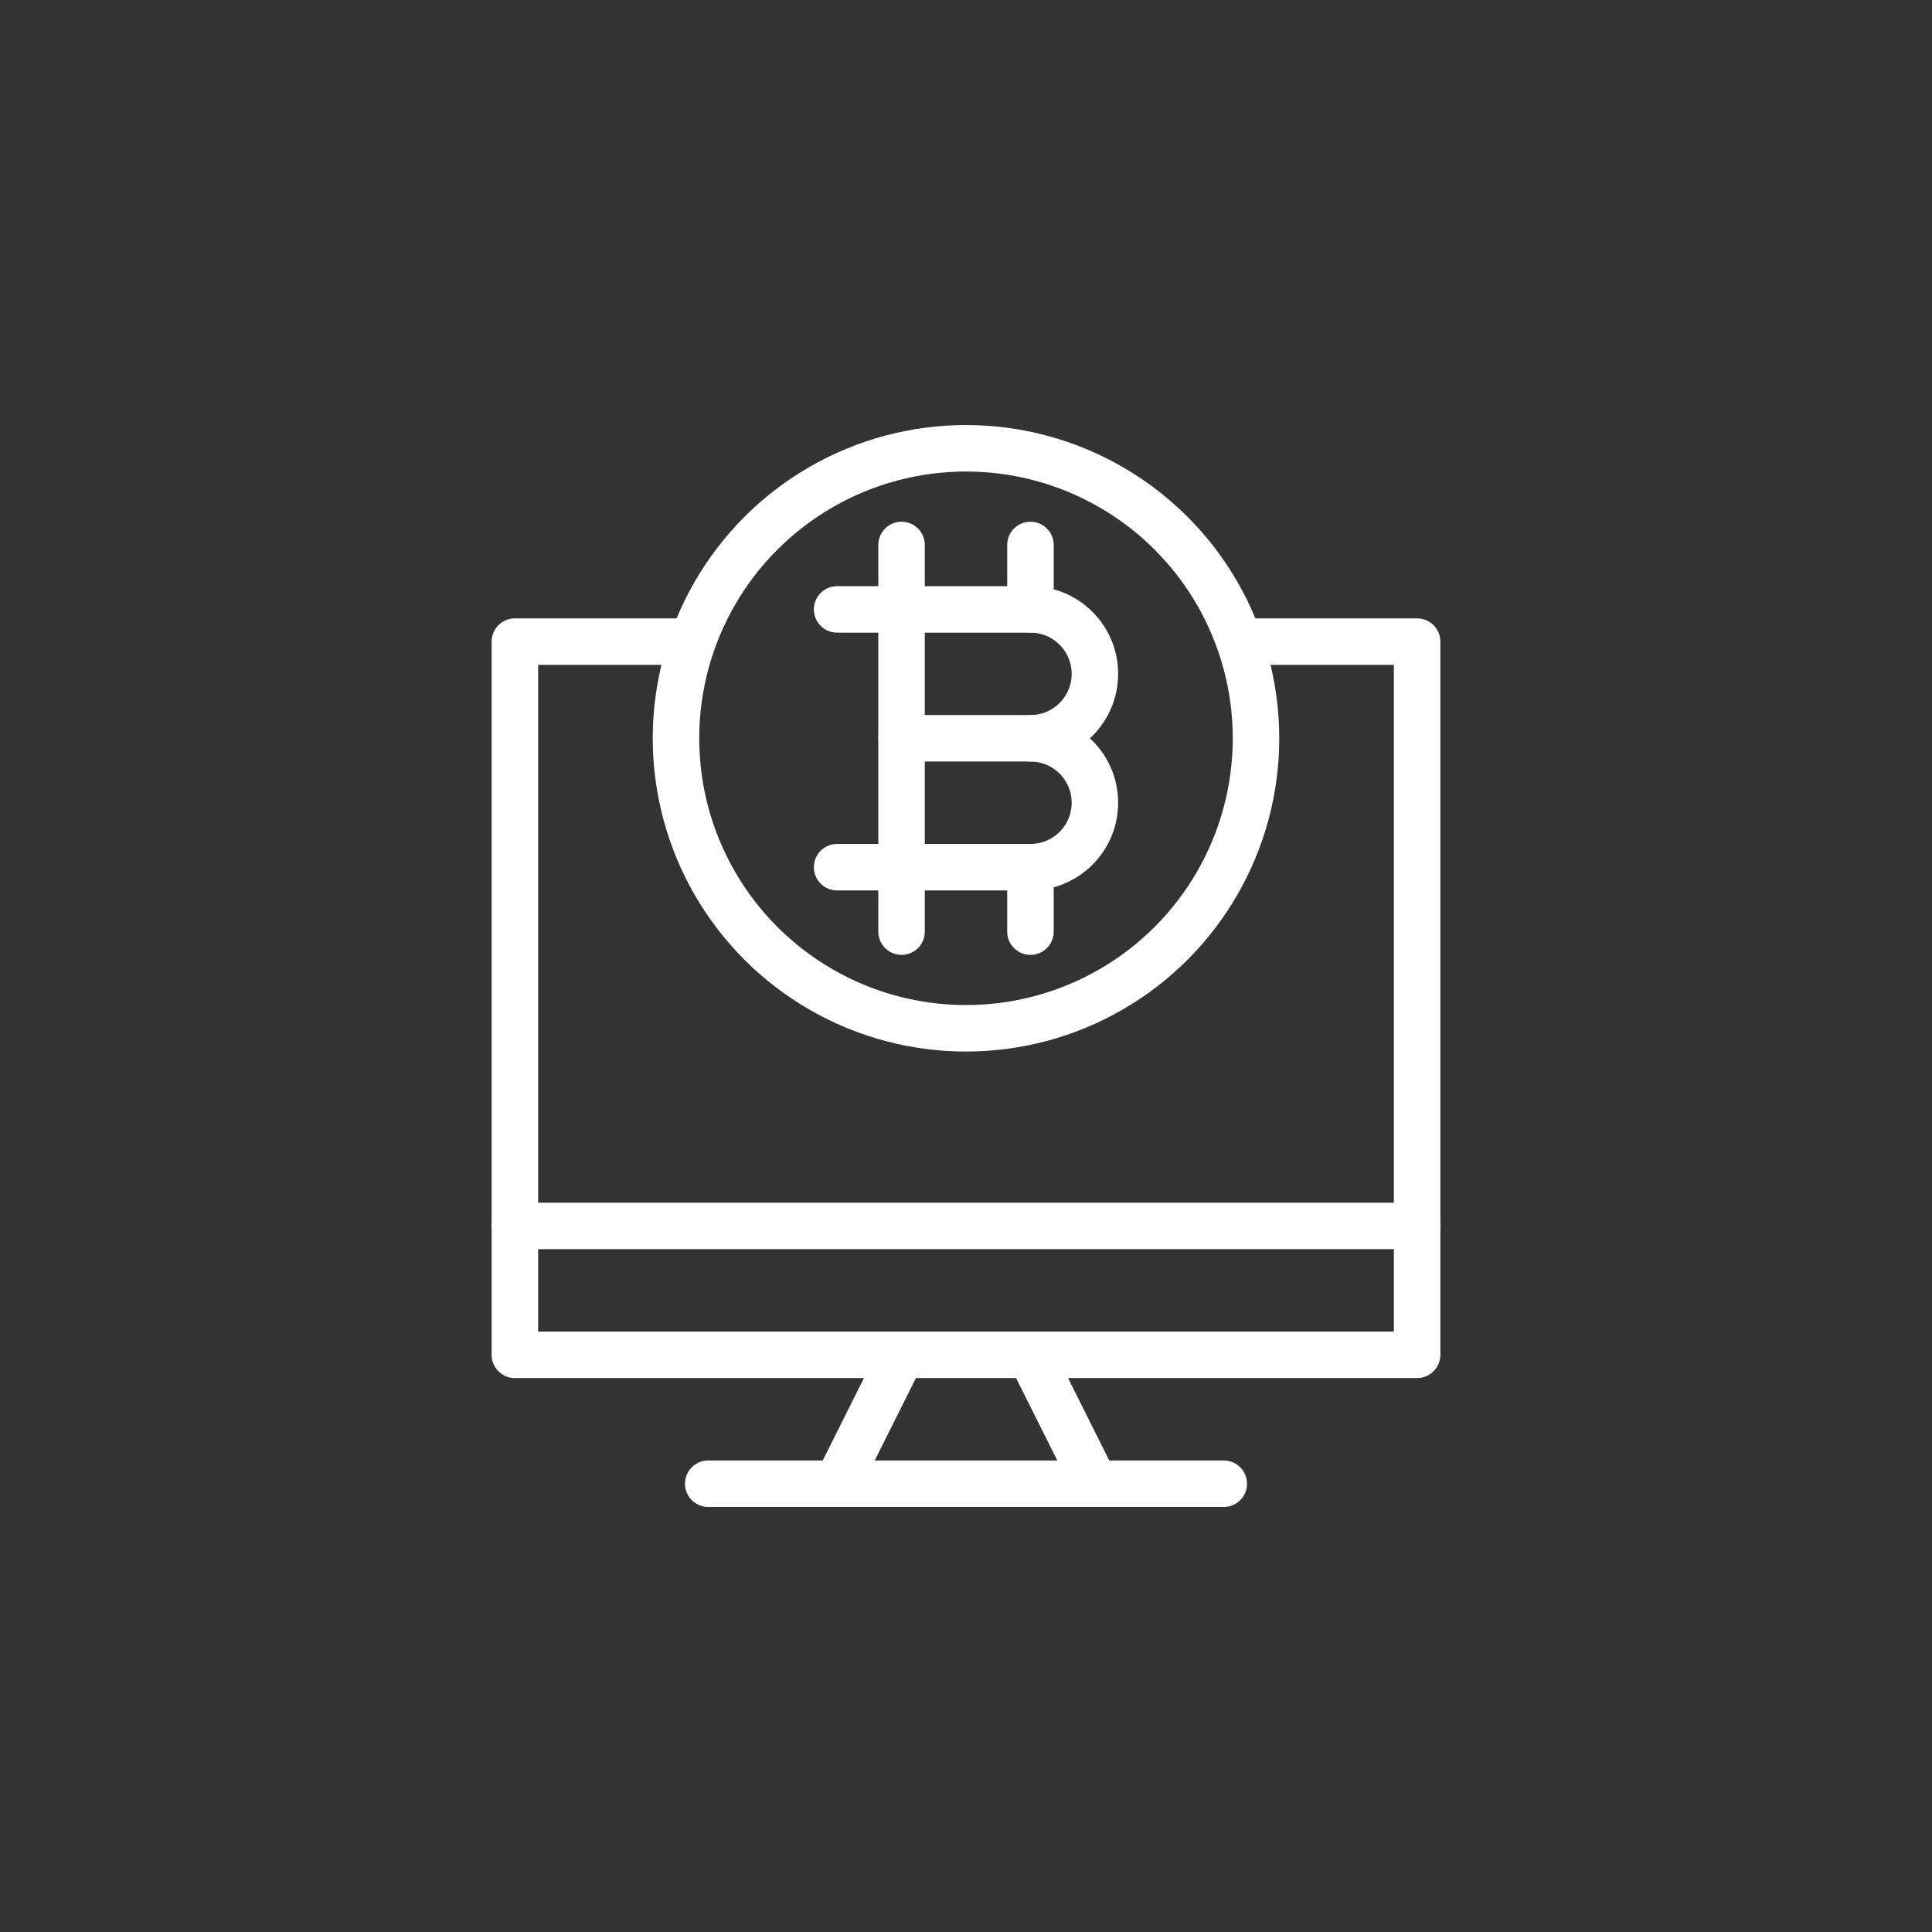
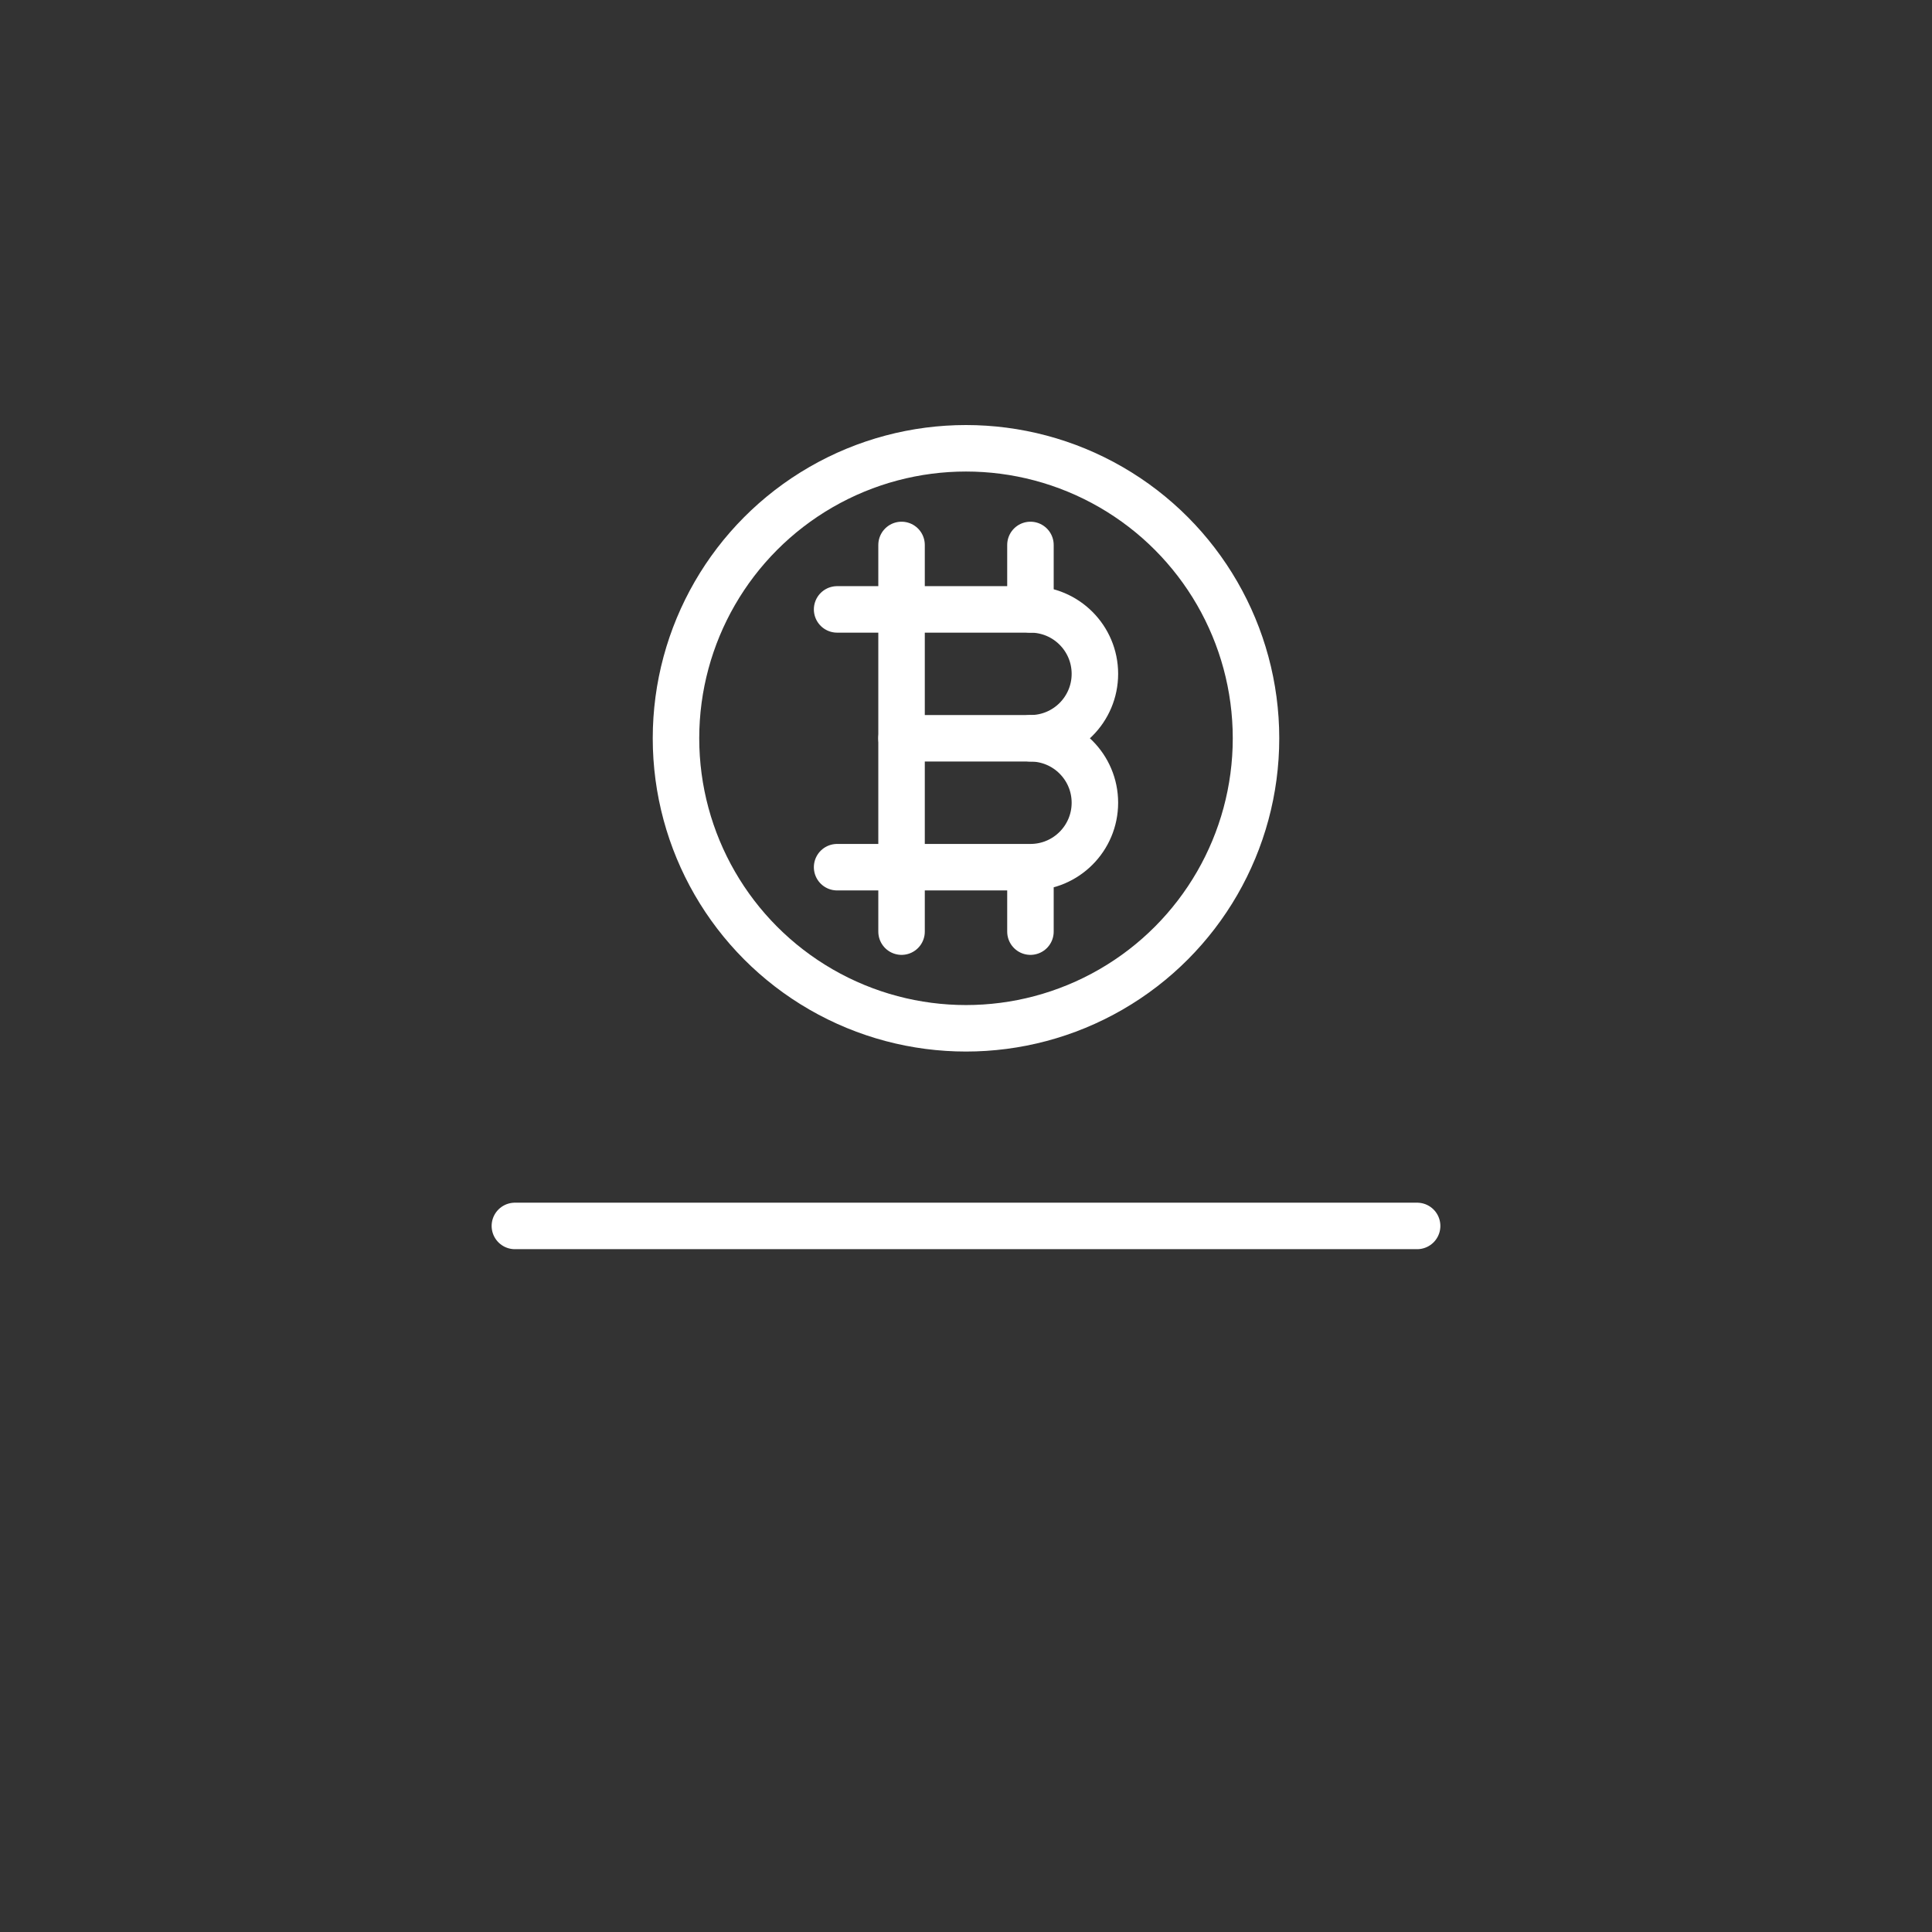
<svg xmlns="http://www.w3.org/2000/svg" width="512" height="512" x="0" y="0" viewBox="0 0 512 512" style="enable-background:new 0 0 512 512" xml:space="preserve" class="">
  <rect x="0" y="0" width="512" height="512" fill="#333333" stroke="none" />
  <g transform="matrix(0.56,0,0,0.56,112.64,112.64)">
    <path d="M42.514 379.008h426.972M225.502 239.734V56.747M195.004 87.245h91.494c16.844 0 30.498 13.654 30.498 30.498s-13.654 30.498-30.498 30.498" style="stroke-width:22;stroke-linecap:round;stroke-linejoin:round;stroke-miterlimit:10;" fill="none" stroke="#ffffff" stroke-width="22" stroke-linecap="round" stroke-linejoin="round" stroke-miterlimit="10" data-original="#33cccc" class="" />
    <path d="M225.502 148.241h60.996c16.844 0 30.498 13.654 30.498 30.498s-13.654 30.498-30.498 30.498h-91.494M286.498 239.734v-30.498M286.498 87.245V56.747" style="stroke-width:22;stroke-linecap:round;stroke-linejoin:round;stroke-miterlimit:10;" fill="none" stroke="#ffffff" stroke-width="22" stroke-linecap="round" stroke-linejoin="round" stroke-miterlimit="10" data-original="#33cccc" class="" />
-     <path d="M122.646 102.494H42.514v337.51h426.972v-337.51h-79.958M134.008 501h243.984M225.502 440.004 195.004 501M316.996 501l-30.498-60.996" style="stroke-width:22;stroke-linecap:round;stroke-linejoin:round;stroke-miterlimit:10;" fill="none" stroke="#ffffff" stroke-width="22" stroke-linecap="round" stroke-linejoin="round" stroke-miterlimit="10" data-original="#000000" class="" />
    <circle cx="256" cy="148.241" r="137.241" style="stroke-width:22;stroke-linecap:round;stroke-linejoin:round;stroke-miterlimit:10;" fill="none" stroke="#ffffff" stroke-width="22" stroke-linecap="round" stroke-linejoin="round" stroke-miterlimit="10" data-original="#000000" class="" />
  </g>
</svg>